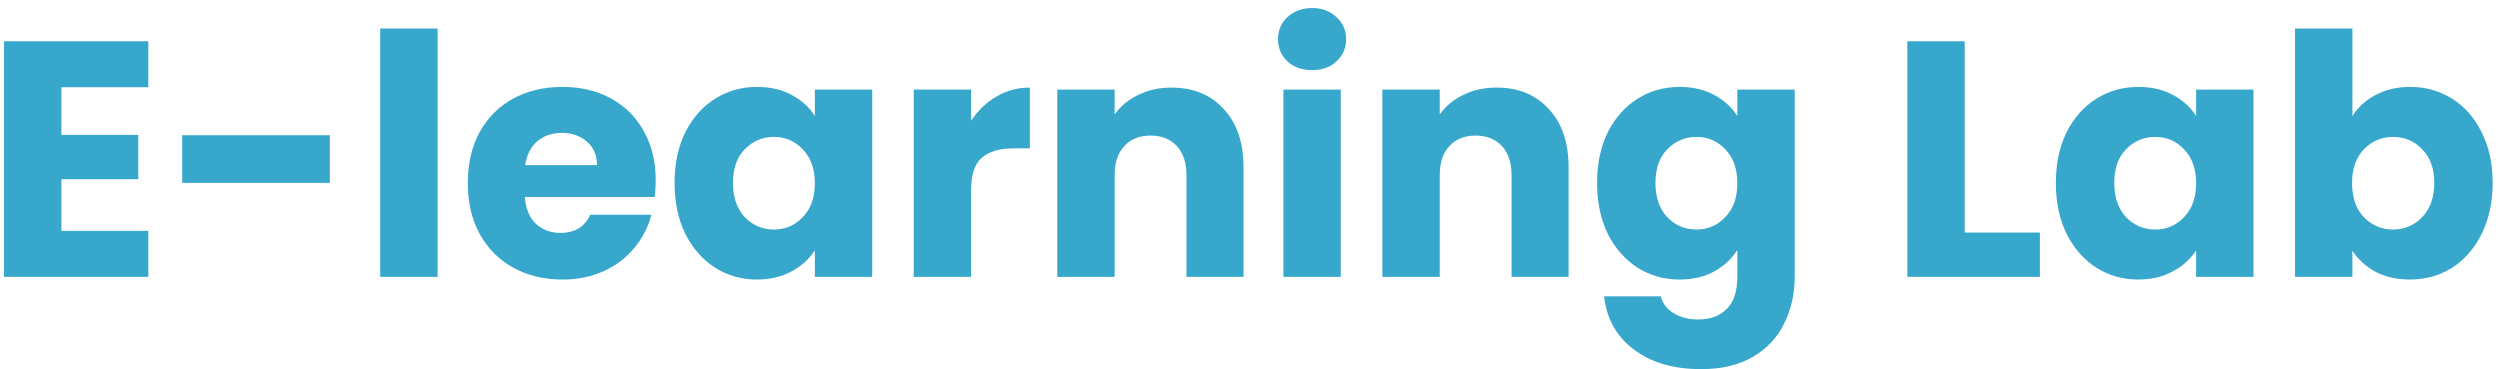
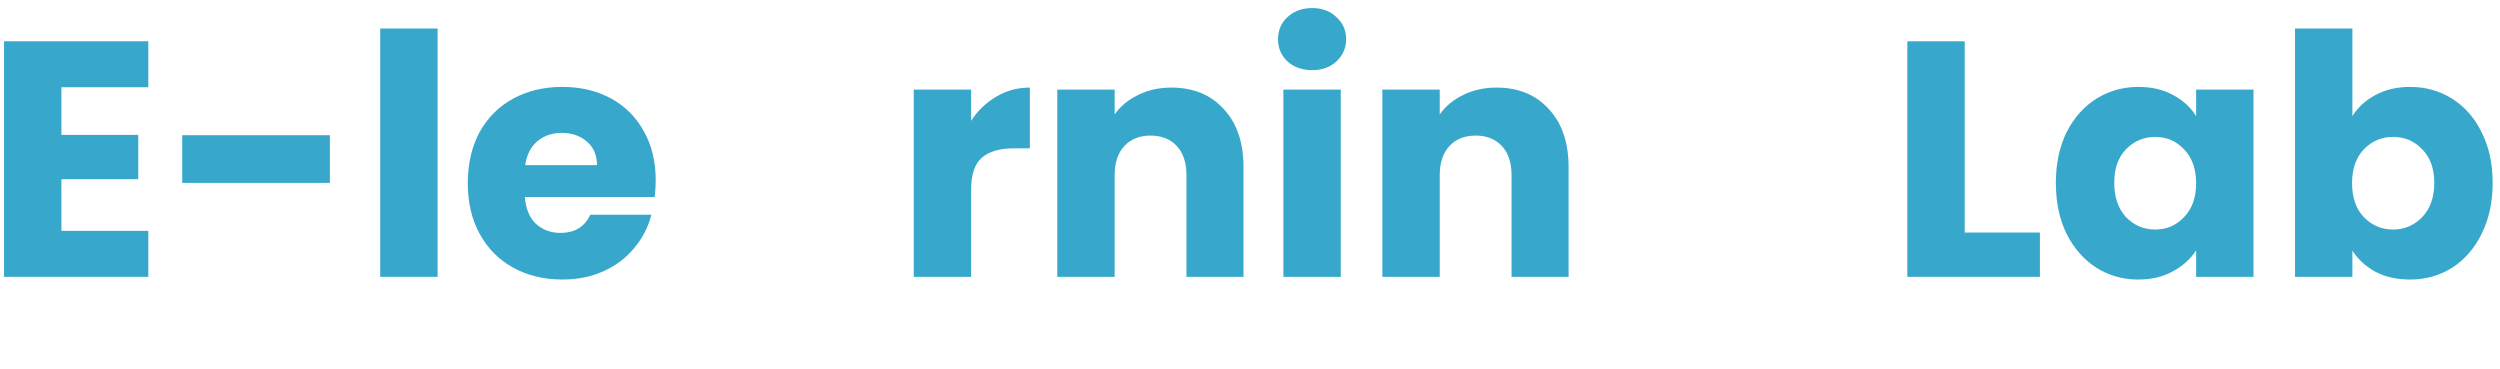
<svg xmlns="http://www.w3.org/2000/svg" width="298" height="44" viewBox="0 0 298 44" fill="none">
  <path d="M7.32 10.4V16.08H16.48V21.36H7.32V27.52H17.68V33H0.48V4.92H17.68V10.4H7.32Z" fill="#37A8CC" />
  <path d="M39.321 16.12V21.8H21.721V16.12H39.321Z" fill="#37A8CC" />
  <path d="M52.164 3.4V33H45.324V3.4H52.164Z" fill="#37A8CC" />
  <path d="M78.161 21.48C78.161 22.12 78.121 22.787 78.041 23.48H62.561C62.668 24.867 63.108 25.933 63.881 26.68C64.681 27.4 65.654 27.76 66.801 27.76C68.508 27.76 69.694 27.04 70.361 25.6H77.641C77.268 27.067 76.588 28.387 75.601 29.56C74.641 30.733 73.428 31.653 71.961 32.32C70.494 32.987 68.854 33.32 67.041 33.32C64.854 33.32 62.908 32.853 61.201 31.92C59.494 30.987 58.161 29.653 57.201 27.92C56.241 26.187 55.761 24.16 55.761 21.84C55.761 19.52 56.228 17.493 57.161 15.76C58.121 14.027 59.454 12.693 61.161 11.76C62.868 10.827 64.828 10.36 67.041 10.36C69.201 10.36 71.121 10.813 72.801 11.72C74.481 12.627 75.788 13.92 76.721 15.6C77.681 17.28 78.161 19.24 78.161 21.48ZM71.161 19.68C71.161 18.507 70.761 17.573 69.961 16.88C69.161 16.187 68.161 15.84 66.961 15.84C65.814 15.84 64.841 16.173 64.041 16.84C63.268 17.507 62.788 18.453 62.601 19.68H71.161Z" fill="#37A8CC" />
-   <path d="M80.409 21.8C80.409 19.507 80.836 17.493 81.689 15.76C82.57 14.027 83.756 12.693 85.249 11.76C86.743 10.827 88.409 10.36 90.249 10.36C91.823 10.36 93.196 10.68 94.37 11.32C95.57 11.96 96.49 12.8 97.129 13.84V10.68H103.97V33H97.129V29.84C96.463 30.88 95.529 31.72 94.329 32.36C93.156 33 91.783 33.32 90.21 33.32C88.396 33.32 86.743 32.853 85.249 31.92C83.756 30.96 82.57 29.613 81.689 27.88C80.836 26.12 80.409 24.093 80.409 21.8ZM97.129 21.84C97.129 20.133 96.65 18.787 95.689 17.8C94.756 16.813 93.609 16.32 92.249 16.32C90.889 16.32 89.73 16.813 88.769 17.8C87.836 18.76 87.37 20.093 87.37 21.8C87.37 23.507 87.836 24.867 88.769 25.88C89.73 26.867 90.889 27.36 92.249 27.36C93.609 27.36 94.756 26.867 95.689 25.88C96.65 24.893 97.129 23.547 97.129 21.84Z" fill="#37A8CC" />
  <path d="M115.758 14.4C116.558 13.173 117.558 12.213 118.758 11.52C119.958 10.8 121.291 10.44 122.758 10.44V17.68H120.878C119.171 17.68 117.891 18.053 117.038 18.8C116.185 19.52 115.758 20.8 115.758 22.64V33H108.918V10.68H115.758V14.4Z" fill="#37A8CC" />
  <path d="M139.627 10.44C142.241 10.44 144.321 11.293 145.867 13C147.441 14.68 148.227 17 148.227 19.96V33H141.427V20.88C141.427 19.387 141.041 18.227 140.267 17.4C139.494 16.573 138.454 16.16 137.147 16.16C135.841 16.16 134.801 16.573 134.027 17.4C133.254 18.227 132.867 19.387 132.867 20.88V33H126.027V10.68H132.867V13.64C133.561 12.653 134.494 11.88 135.667 11.32C136.841 10.733 138.161 10.44 139.627 10.44Z" fill="#37A8CC" />
  <path d="M156.42 8.36C155.22 8.36 154.234 8.013 153.46 7.32C152.714 6.6 152.34 5.72 152.34 4.68C152.34 3.613 152.714 2.733 153.46 2.04C154.234 1.32 155.22 0.96 156.42 0.96C157.594 0.96 158.554 1.32 159.3 2.04C160.074 2.733 160.46 3.613 160.46 4.68C160.46 5.72 160.074 6.6 159.3 7.32C158.554 8.013 157.594 8.36 156.42 8.36ZM159.82 10.68V33H152.98V10.68H159.82Z" fill="#37A8CC" />
  <path d="M178.377 10.44C180.991 10.44 183.071 11.293 184.617 13C186.191 14.68 186.977 17 186.977 19.96V33H180.177V20.88C180.177 19.387 179.791 18.227 179.017 17.4C178.244 16.573 177.204 16.16 175.897 16.16C174.591 16.16 173.551 16.573 172.777 17.4C172.004 18.227 171.617 19.387 171.617 20.88V33H164.777V10.68H171.617V13.64C172.311 12.653 173.244 11.88 174.417 11.32C175.591 10.733 176.911 10.44 178.377 10.44Z" fill="#37A8CC" />
-   <path d="M200.21 10.36C201.784 10.36 203.157 10.68 204.33 11.32C205.53 11.96 206.45 12.8 207.09 13.84V10.68H213.93V32.96C213.93 35.013 213.517 36.867 212.69 38.52C211.89 40.2 210.65 41.533 208.97 42.52C207.317 43.507 205.25 44 202.77 44C199.464 44 196.784 43.213 194.73 41.64C192.677 40.093 191.504 37.987 191.21 35.32H197.97C198.184 36.173 198.69 36.84 199.49 37.32C200.29 37.827 201.277 38.08 202.45 38.08C203.864 38.08 204.984 37.667 205.81 36.84C206.664 36.04 207.09 34.747 207.09 32.96V29.8C206.424 30.84 205.504 31.693 204.33 32.36C203.157 33 201.784 33.32 200.21 33.32C198.37 33.32 196.704 32.853 195.21 31.92C193.717 30.96 192.53 29.613 191.65 27.88C190.797 26.12 190.37 24.093 190.37 21.8C190.37 19.507 190.797 17.493 191.65 15.76C192.53 14.027 193.717 12.693 195.21 11.76C196.704 10.827 198.37 10.36 200.21 10.36ZM207.09 21.84C207.09 20.133 206.61 18.787 205.65 17.8C204.717 16.813 203.57 16.32 202.21 16.32C200.85 16.32 199.69 16.813 198.73 17.8C197.797 18.76 197.33 20.093 197.33 21.8C197.33 23.507 197.797 24.867 198.73 25.88C199.69 26.867 200.85 27.36 202.21 27.36C203.57 27.36 204.717 26.867 205.65 25.88C206.61 24.893 207.09 23.547 207.09 21.84Z" fill="#37A8CC" />
  <path d="M234.195 27.72H243.155V33H227.355V4.92H234.195V27.72Z" fill="#37A8CC" />
  <path d="M245.058 21.8C245.058 19.507 245.485 17.493 246.338 15.76C247.218 14.027 248.405 12.693 249.898 11.76C251.391 10.827 253.058 10.36 254.898 10.36C256.471 10.36 257.845 10.68 259.018 11.32C260.218 11.96 261.138 12.8 261.778 13.84V10.68H268.618V33H261.778V29.84C261.111 30.88 260.178 31.72 258.978 32.36C257.805 33 256.431 33.32 254.858 33.32C253.045 33.32 251.391 32.853 249.898 31.92C248.405 30.96 247.218 29.613 246.338 27.88C245.485 26.12 245.058 24.093 245.058 21.8ZM261.778 21.84C261.778 20.133 261.298 18.787 260.338 17.8C259.405 16.813 258.258 16.32 256.898 16.32C255.538 16.32 254.378 16.813 253.418 17.8C252.485 18.76 252.018 20.093 252.018 21.8C252.018 23.507 252.485 24.867 253.418 25.88C254.378 26.867 255.538 27.36 256.898 27.36C258.258 27.36 259.405 26.867 260.338 25.88C261.298 24.893 261.778 23.547 261.778 21.84Z" fill="#37A8CC" />
  <path d="M280.406 13.84C281.046 12.8 281.966 11.96 283.166 11.32C284.366 10.68 285.74 10.36 287.286 10.36C289.126 10.36 290.793 10.827 292.286 11.76C293.78 12.693 294.953 14.027 295.806 15.76C296.686 17.493 297.126 19.507 297.126 21.8C297.126 24.093 296.686 26.12 295.806 27.88C294.953 29.613 293.78 30.96 292.286 31.92C290.793 32.853 289.126 33.32 287.286 33.32C285.713 33.32 284.34 33.013 283.166 32.4C281.993 31.76 281.073 30.92 280.406 29.88V33H273.566V3.4H280.406V13.84ZM290.166 21.8C290.166 20.093 289.686 18.76 288.726 17.8C287.793 16.813 286.633 16.32 285.246 16.32C283.886 16.32 282.726 16.813 281.766 17.8C280.833 18.787 280.366 20.133 280.366 21.84C280.366 23.547 280.833 24.893 281.766 25.88C282.726 26.867 283.886 27.36 285.246 27.36C286.606 27.36 287.766 26.867 288.726 25.88C289.686 24.867 290.166 23.507 290.166 21.8Z" fill="#37A8CC" />
</svg>